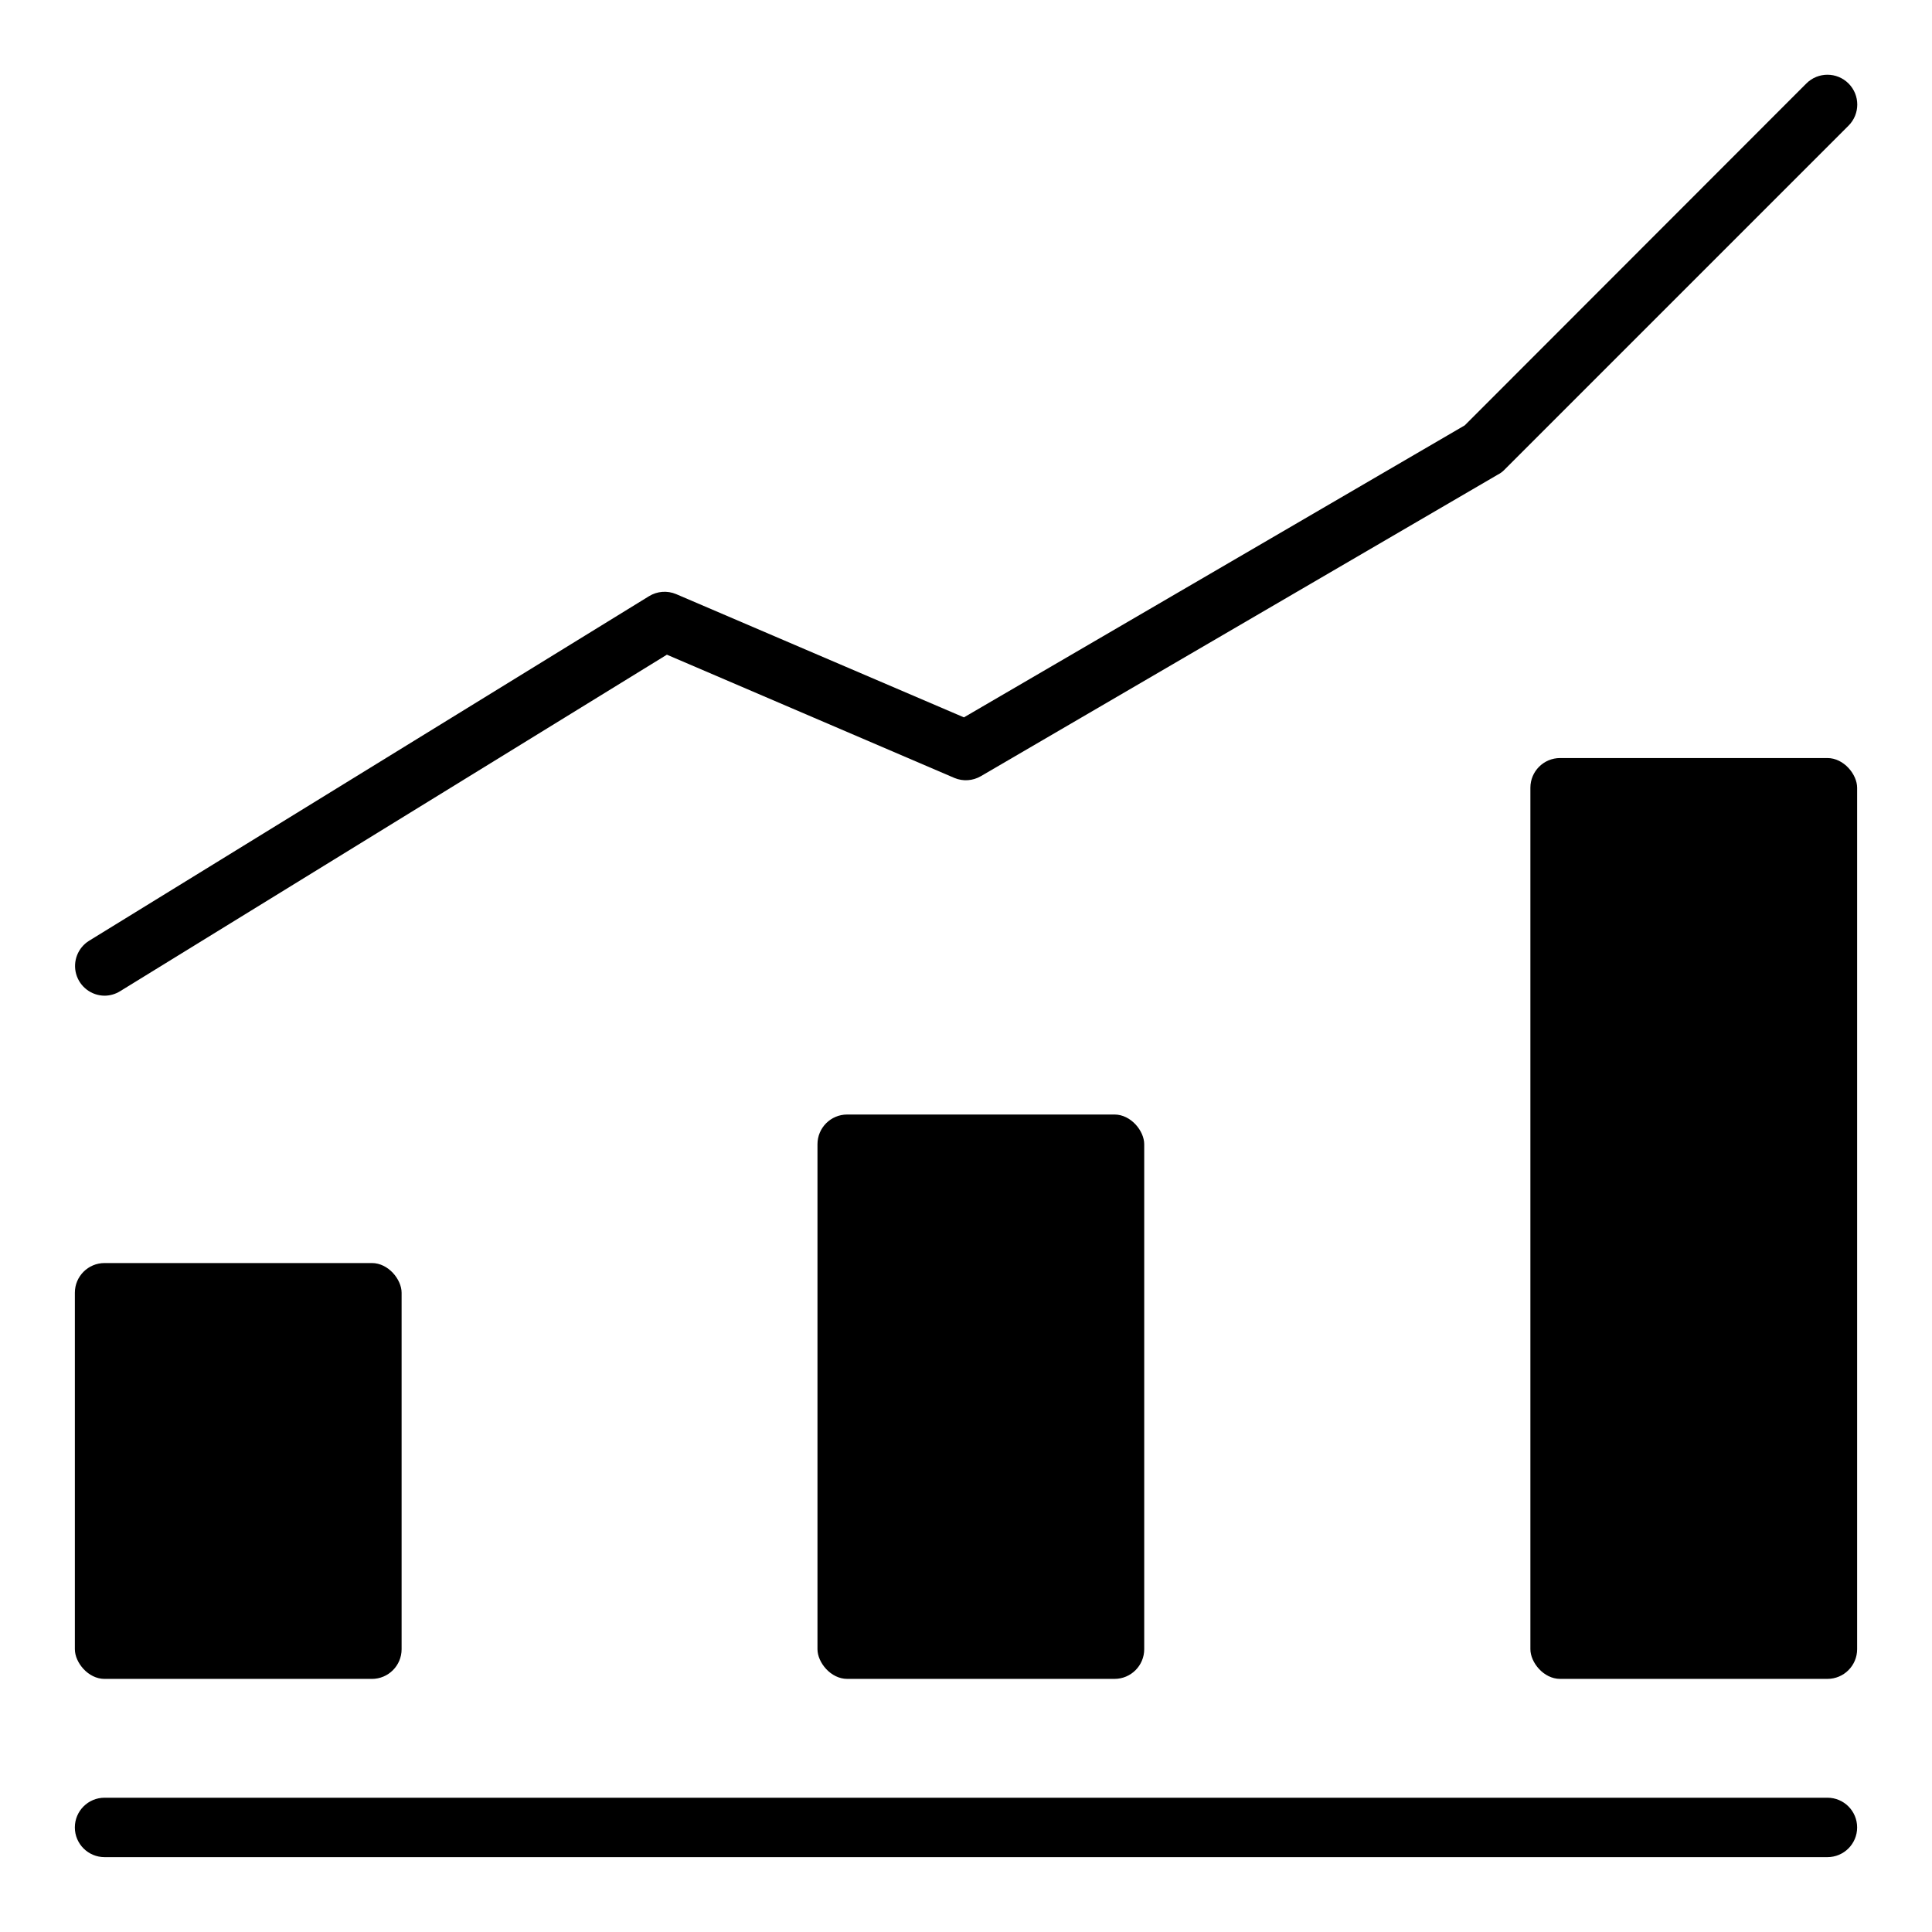
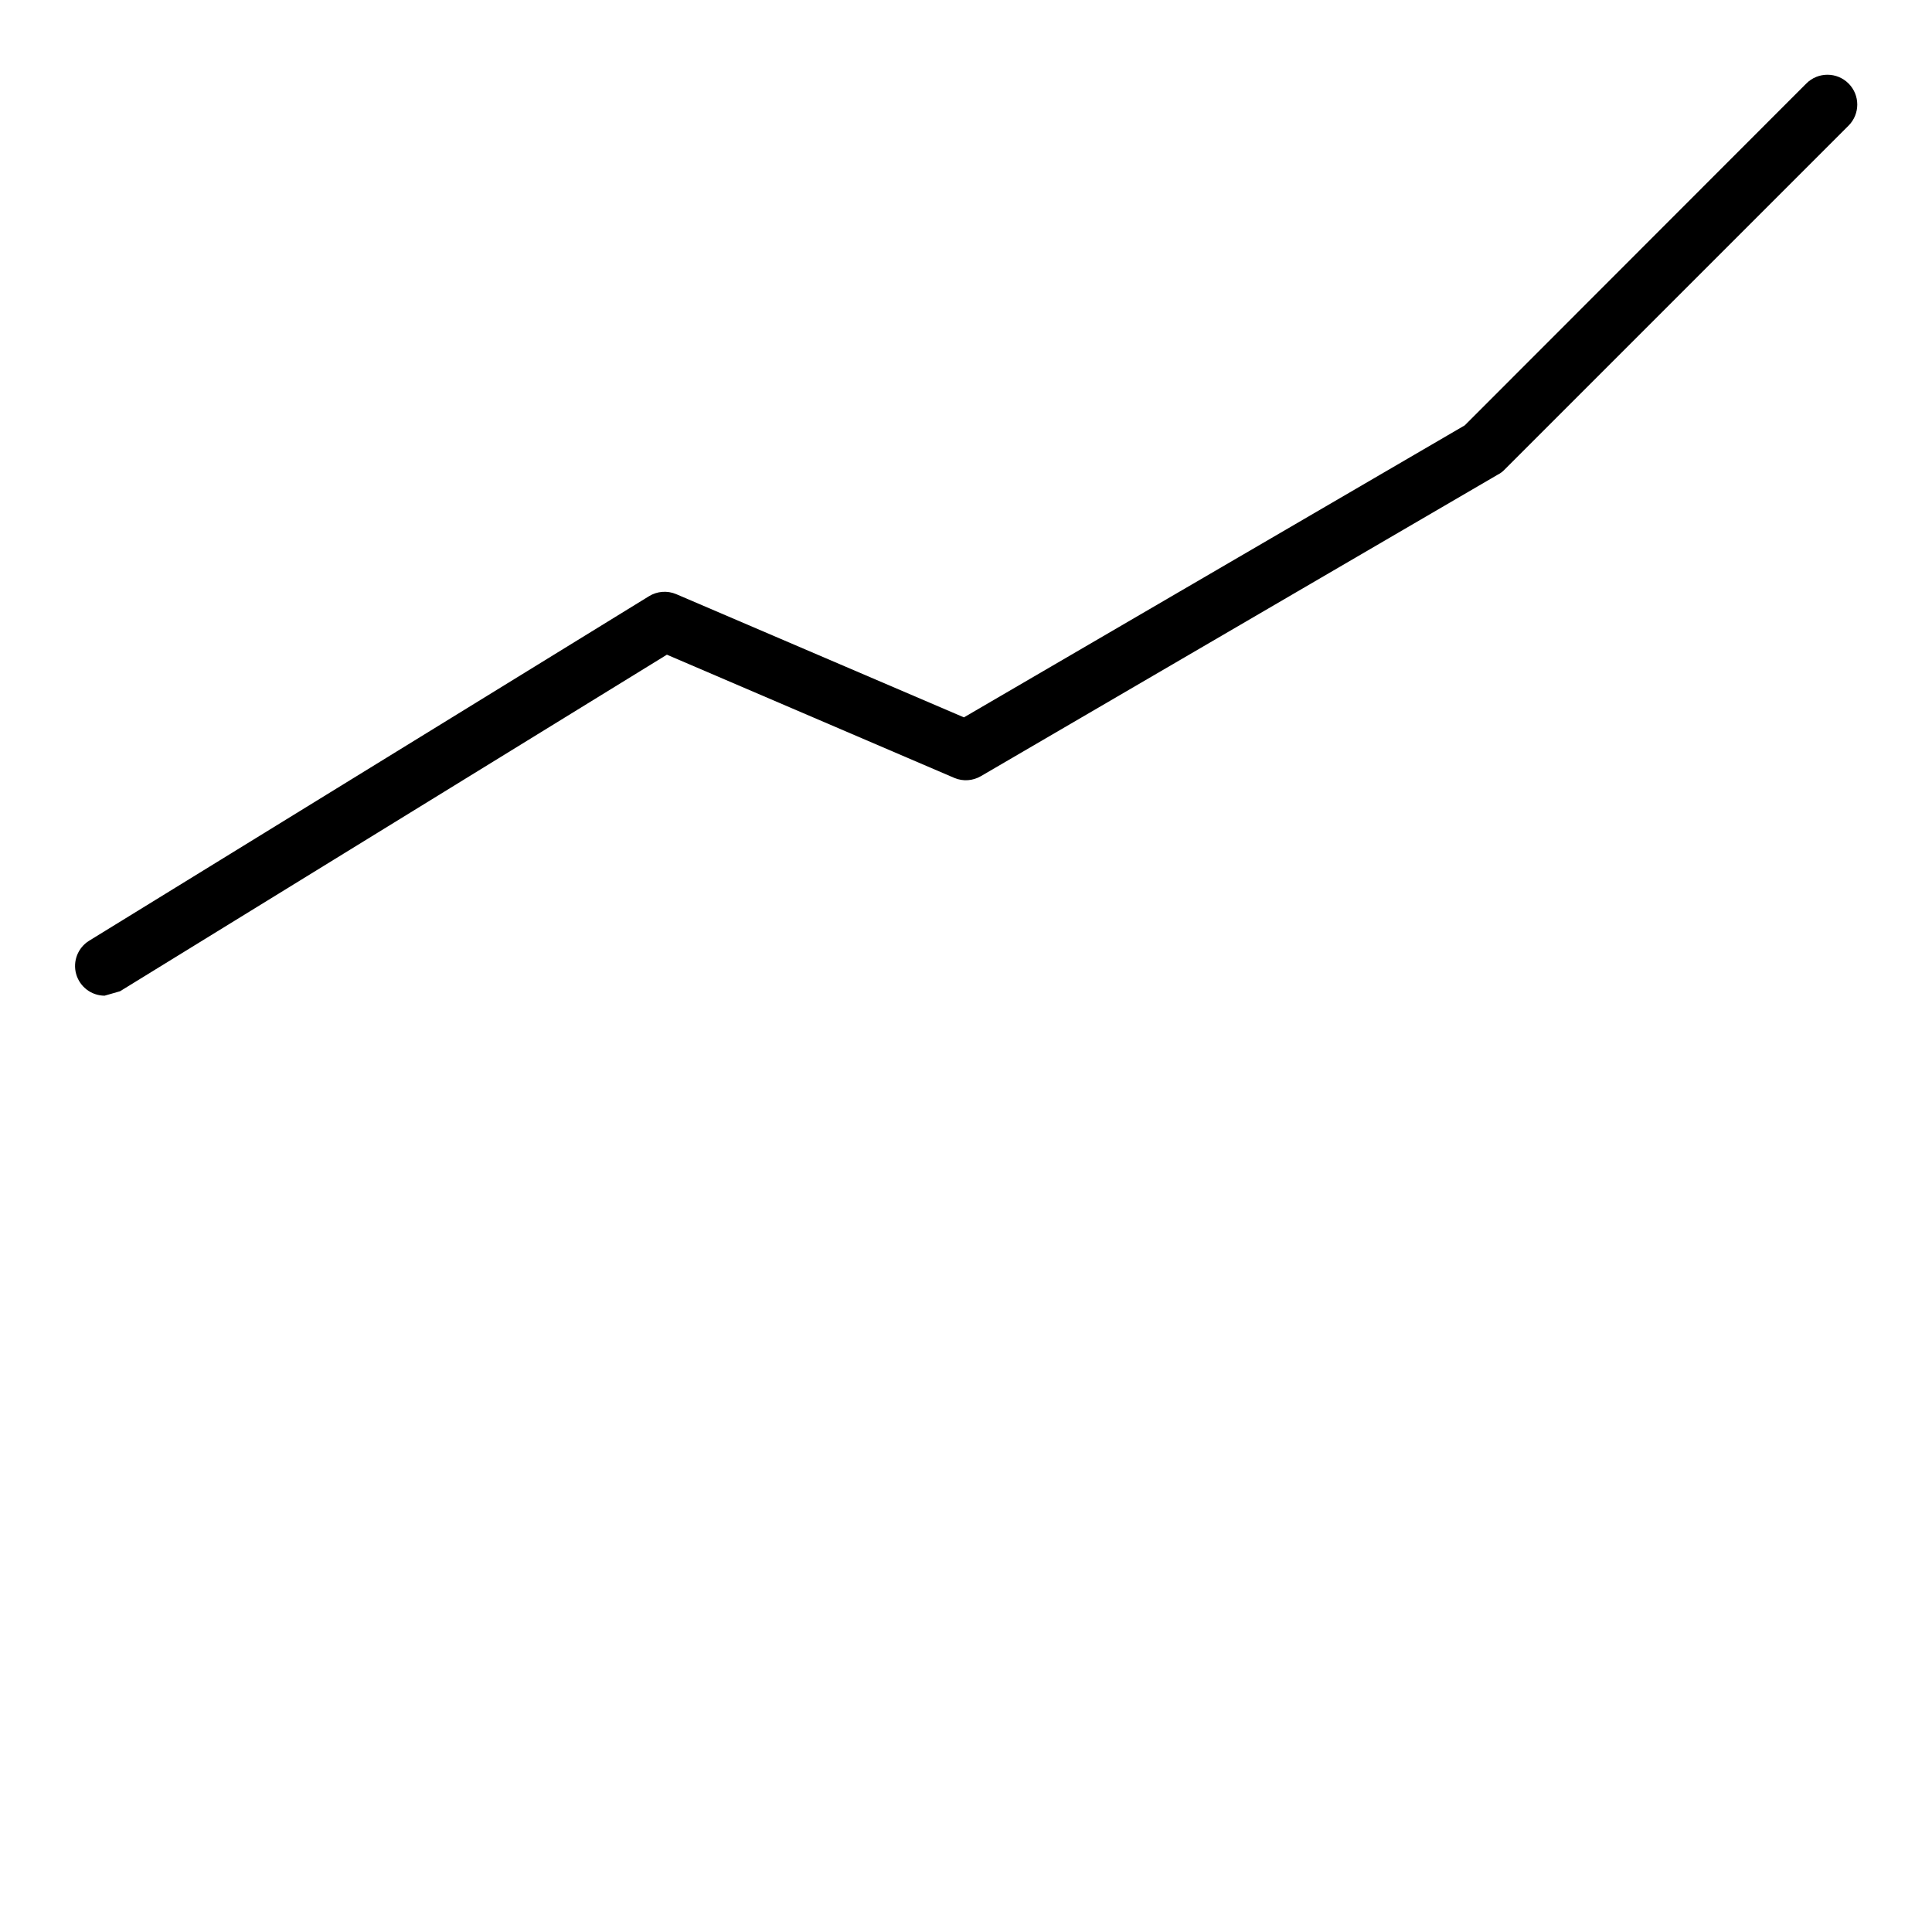
<svg xmlns="http://www.w3.org/2000/svg" fill="#000000" width="800px" height="800px" version="1.1" viewBox="144 144 512 512">
  <g>
-     <path d="m628.29 636.16h-456.58c-4.348 0-7.875-3.523-7.875-7.871 0-4.348 3.527-7.875 7.875-7.875h456.58c4.348 0 7.871 3.527 7.871 7.875 0 4.348-3.523 7.871-7.871 7.871z" />
-     <path d="m171.71 407.87c-3.508-0.023-6.578-2.367-7.527-5.742-0.949-3.375 0.453-6.973 3.434-8.82l148.39-91.316c2.16-1.328 4.828-1.531 7.164-0.551l76.281 32.668 132.72-77.383 90.531-90.605c3.086-3.086 8.09-3.086 11.176 0 3.09 3.086 3.09 8.09 0 11.18l-91.316 91.316 0.004-0.004c-0.484 0.48-1.043 0.879-1.656 1.184l-136.97 79.898c-2.133 1.25-4.727 1.426-7.004 0.473l-76.203-32.668-144.92 89.191c-1.23 0.762-2.648 1.168-4.094 1.18z" />
-     <path d="m171.71 478.72h70.848c4.348 0 7.871 4.348 7.871 7.871v94.465c0 4.348-3.523 7.871-7.871 7.871h-70.848c-4.348 0-7.871-4.348-7.871-7.871v-94.465c0-4.348 3.523-7.871 7.871-7.871z" />
-     <path d="m368.51 439.36h70.848c4.348 0 7.871 4.348 7.871 7.871v133.82c0 4.348-3.523 7.871-7.871 7.871h-70.848c-4.348 0-7.871-4.348-7.871-7.871v-133.82c0-4.348 3.523-7.871 7.871-7.871z" />
-     <path d="m557.44 344.89h70.848c4.348 0 7.871 4.348 7.871 7.871v228.29c0 4.348-3.523 7.871-7.871 7.871h-70.848c-4.348 0-7.871-4.348-7.871-7.871v-228.29c0-4.348 3.523-7.871 7.871-7.871z" />
+     <path d="m171.71 407.87c-3.508-0.023-6.578-2.367-7.527-5.742-0.949-3.375 0.453-6.973 3.434-8.82l148.39-91.316c2.16-1.328 4.828-1.531 7.164-0.551l76.281 32.668 132.72-77.383 90.531-90.605c3.086-3.086 8.09-3.086 11.176 0 3.09 3.086 3.09 8.09 0 11.18l-91.316 91.316 0.004-0.004c-0.484 0.48-1.043 0.879-1.656 1.184l-136.97 79.898c-2.133 1.25-4.727 1.426-7.004 0.473l-76.203-32.668-144.92 89.191z" />
  </g>
</svg>